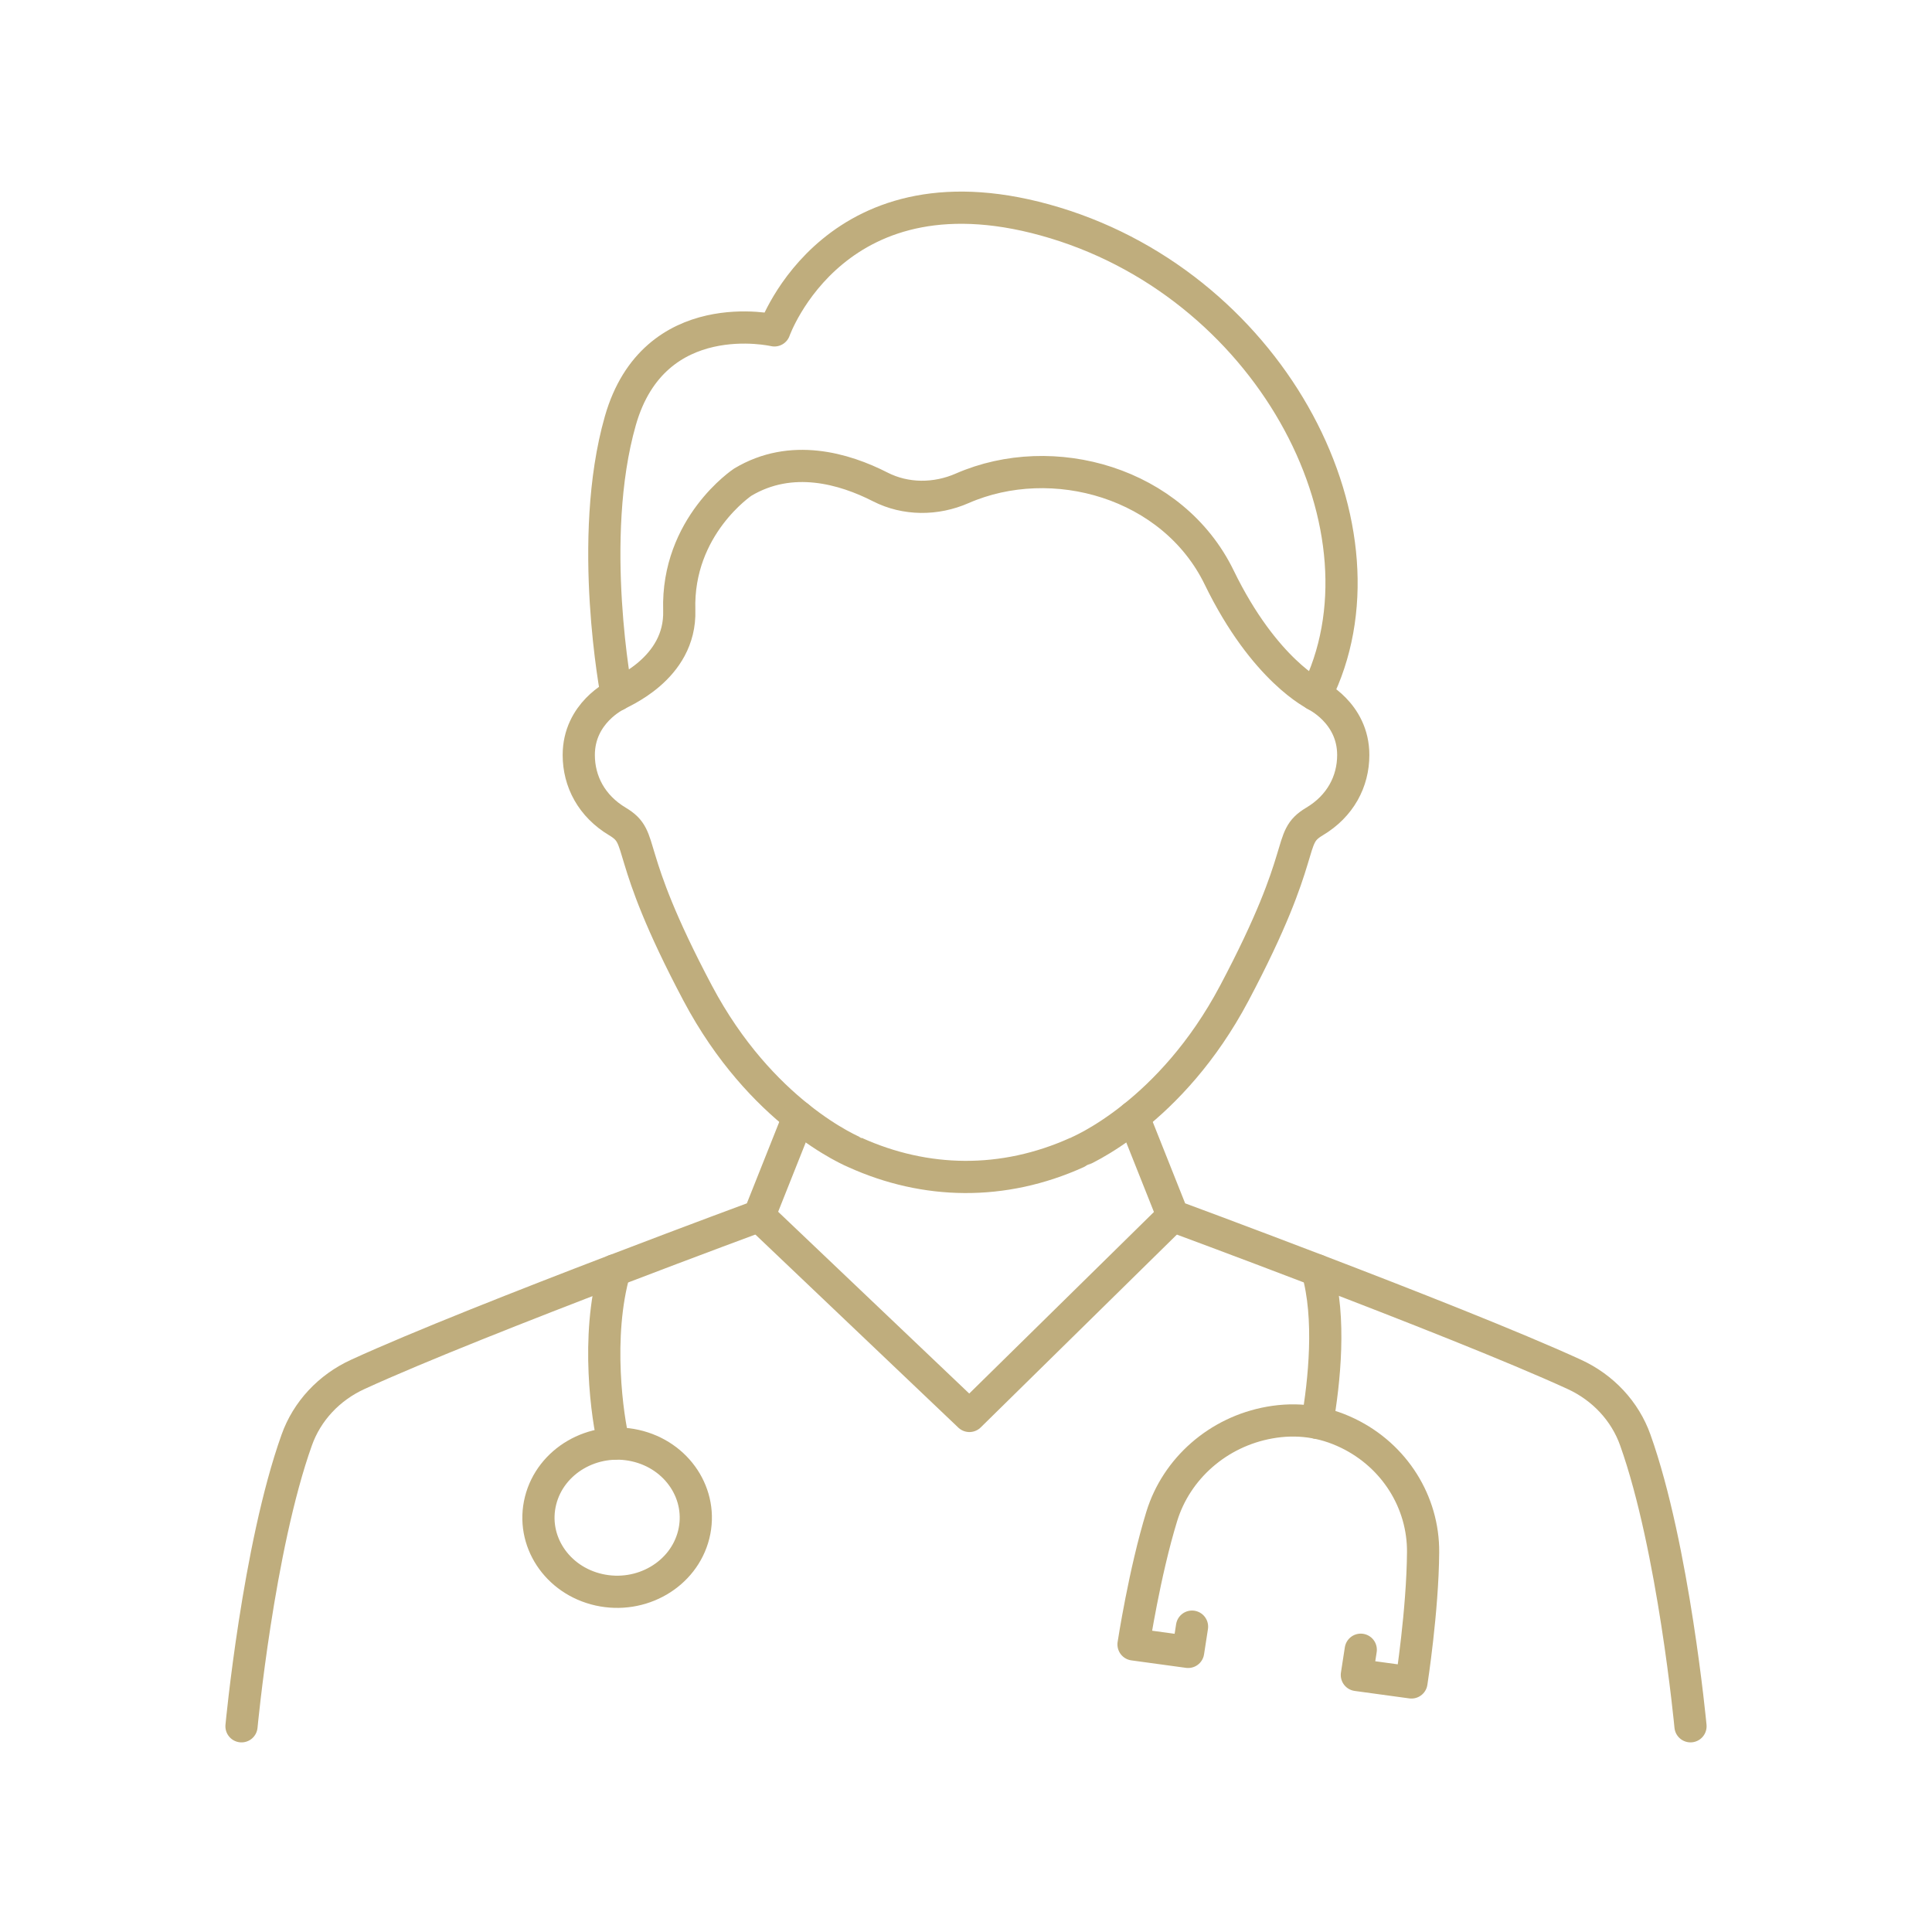
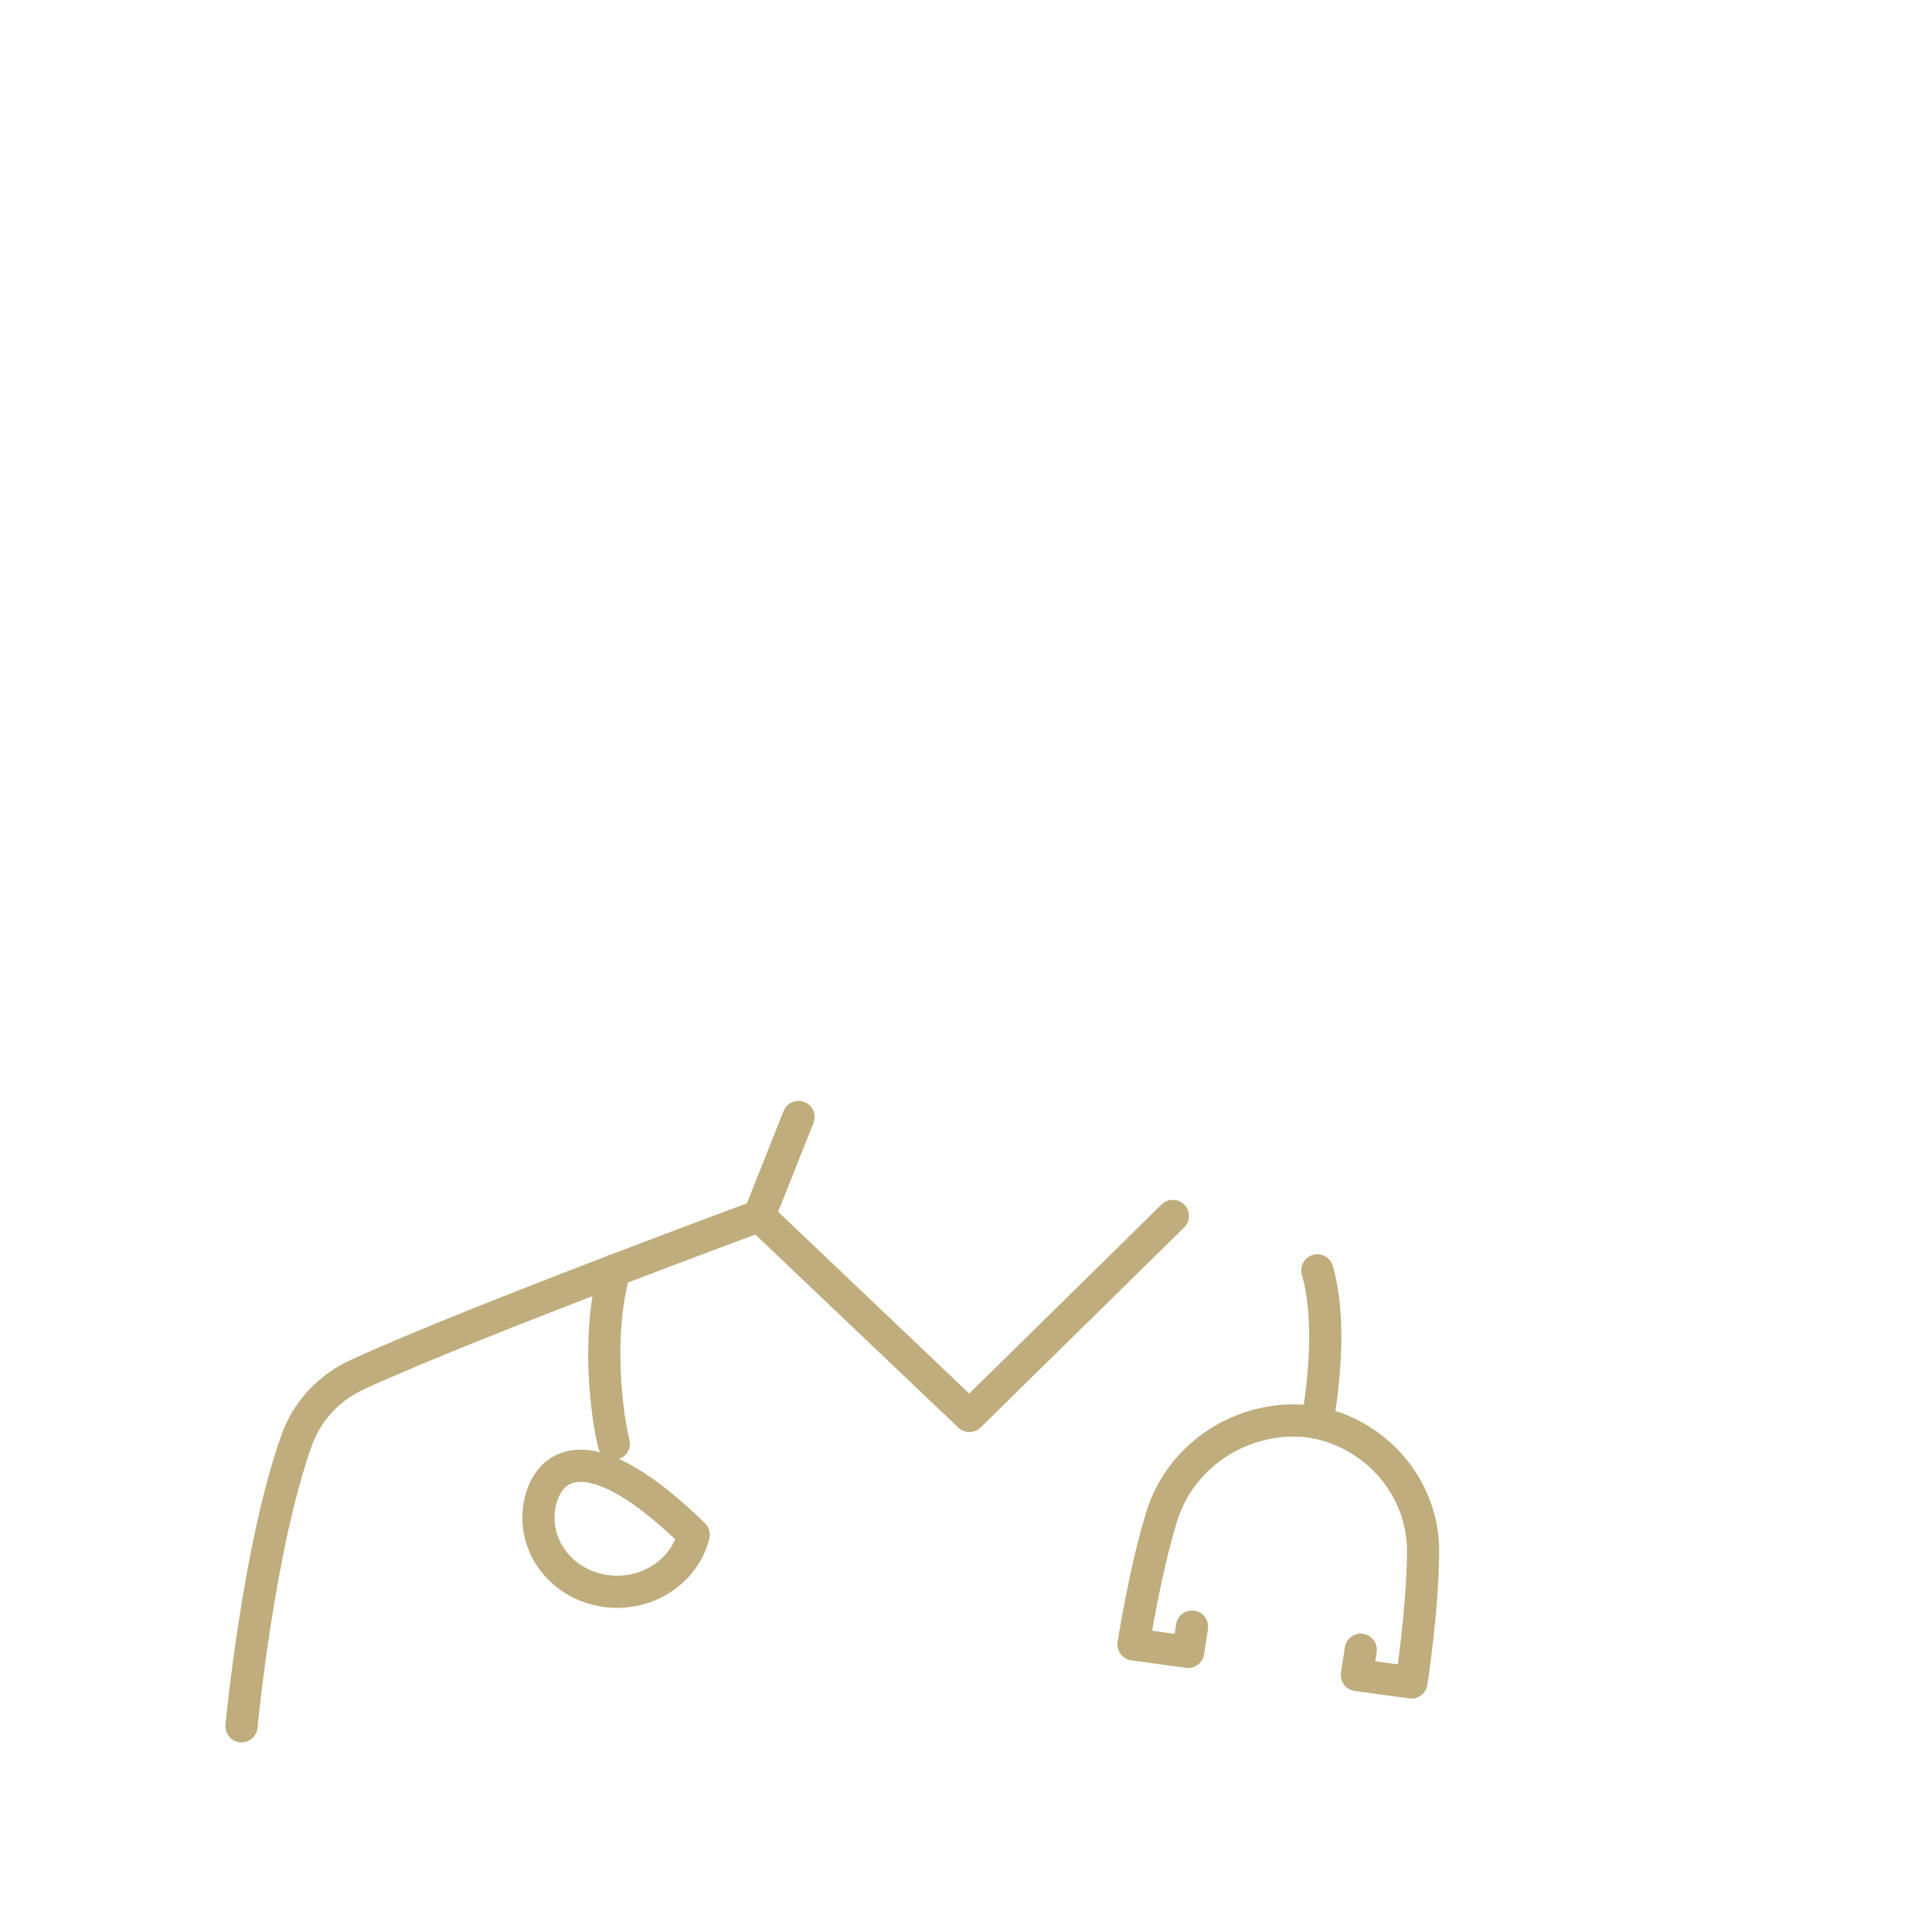
<svg xmlns="http://www.w3.org/2000/svg" width="120" height="120" viewBox="0 0 120 120" fill="none">
-   <path d="M38.305 43.162C38.269 43.178 35.948 44.278 35.948 46.895C35.948 48.541 36.75 50.067 38.352 51.025C40.157 52.103 38.597 52.75 43.339 61.695C45.305 65.404 47.682 67.848 49.6 69.378C51.6 70.975 53.101 71.577 53.109 71.584C57.474 73.556 62.296 73.661 66.892 71.584C66.901 71.577 68.401 70.975 70.403 69.376C72.32 67.845 74.698 65.401 76.662 61.694C81.404 52.748 79.844 52.101 81.649 51.023C83.252 50.066 84.053 48.54 84.053 46.894C84.053 44.257 81.695 43.16 81.695 43.16" stroke="#BFAD7D" stroke-width="2" stroke-linecap="round" stroke-linejoin="round" />
-   <path d="M81.735 43.163C81.735 43.163 78.544 41.668 75.725 35.867C72.862 29.98 65.394 27.869 59.761 30.332C58.132 31.046 56.257 31.051 54.675 30.244C52.436 29.101 49.155 28.137 46.133 29.948C46.133 29.948 42.031 32.669 42.19 37.907C42.303 41.577 38.428 43.035 38.305 43.162C38.305 43.162 36.432 33.478 38.531 26.132C40.629 18.786 48.1 20.521 48.1 20.521C48.1 20.521 51.902 9.703 65.534 13.845C79.166 17.986 86.846 33.011 81.735 43.164V43.163Z" stroke="#BFAD7D" stroke-width="2" stroke-linecap="round" stroke-linejoin="round" />
-   <path d="M105 107.222C105 107.222 103.957 96.131 101.57 89.44C100.935 87.656 99.571 86.184 97.774 85.361C94.003 83.633 87.319 81.007 81.822 78.904C76.889 77.016 72.911 75.547 72.849 75.524H72.847L70.401 69.377" stroke="#BFAD7D" stroke-width="2" stroke-linecap="round" stroke-linejoin="round" />
  <path d="M49.599 69.378L47.153 75.524C47.153 75.524 43.151 77.001 38.178 78.905C32.681 81.008 25.998 83.634 22.229 85.363C20.43 86.184 19.066 87.656 18.431 89.442C16.04 96.131 15 107.223 15 107.223" stroke="#BFAD7D" stroke-width="2" stroke-linecap="round" stroke-linejoin="round" />
  <path d="M47.154 75.524L60.212 87.947L72.849 75.525H72.85V75.524" stroke="#BFAD7D" stroke-width="2" stroke-linecap="round" stroke-linejoin="round" />
-   <path d="M43.087 95.323C43.707 92.85 42.08 90.372 39.453 89.788C36.827 89.204 34.195 90.736 33.575 93.21C32.955 95.683 34.582 98.161 37.208 98.745C39.835 99.329 42.467 97.797 43.087 95.323Z" stroke="#BFAD7D" stroke-width="2" stroke-linecap="round" stroke-linejoin="round" />
+   <path d="M43.087 95.323C36.827 89.204 34.195 90.736 33.575 93.21C32.955 95.683 34.582 98.161 37.208 98.745C39.835 99.329 42.467 97.797 43.087 95.323Z" stroke="#BFAD7D" stroke-width="2" stroke-linecap="round" stroke-linejoin="round" />
  <path d="M38.126 89.674C37.73 88.113 36.99 83.026 38.175 78.905" stroke="#BFAD7D" stroke-width="2" stroke-linecap="round" stroke-linejoin="round" />
  <path d="M81.822 78.905C82.671 81.856 82.26 85.8 81.813 88.375" stroke="#BFAD7D" stroke-width="2" stroke-linecap="round" stroke-linejoin="round" />
  <path d="M74.039 101.034L73.797 102.602L70.406 102.138C70.406 102.138 71.089 97.662 72.16 94.182C73.072 91.219 75.646 88.929 78.865 88.357C80.541 88.06 82.166 88.268 83.724 89.022C86.637 90.433 88.413 93.318 88.391 96.402C88.366 100.026 87.668 104.5 87.668 104.5L84.277 104.036L84.519 102.468" stroke="#BFAD7D" stroke-width="2" stroke-linecap="round" stroke-linejoin="round" />
</svg>